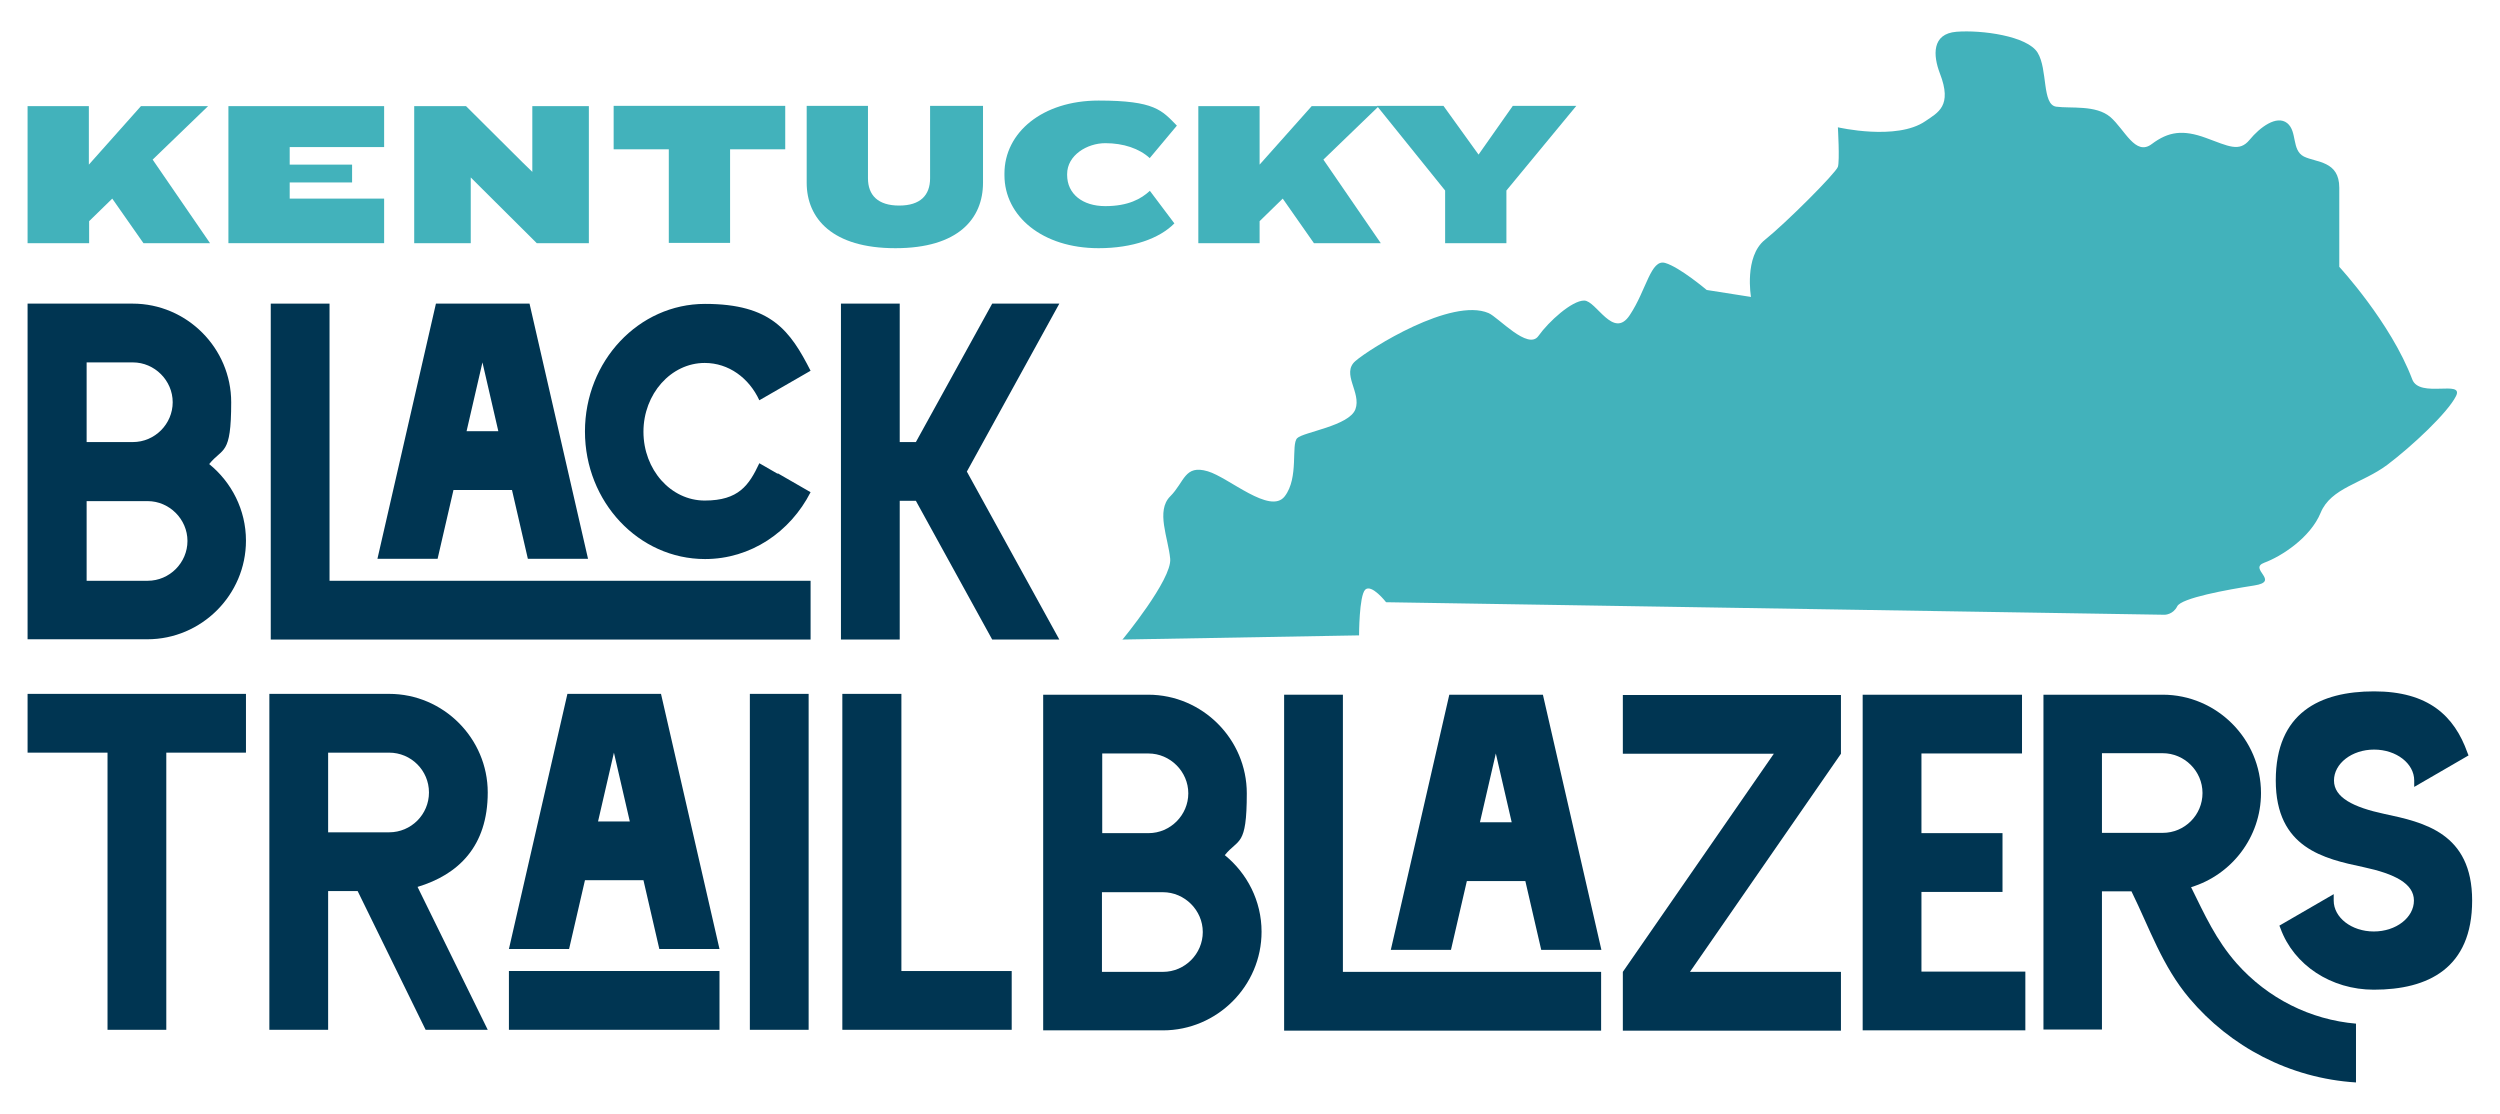
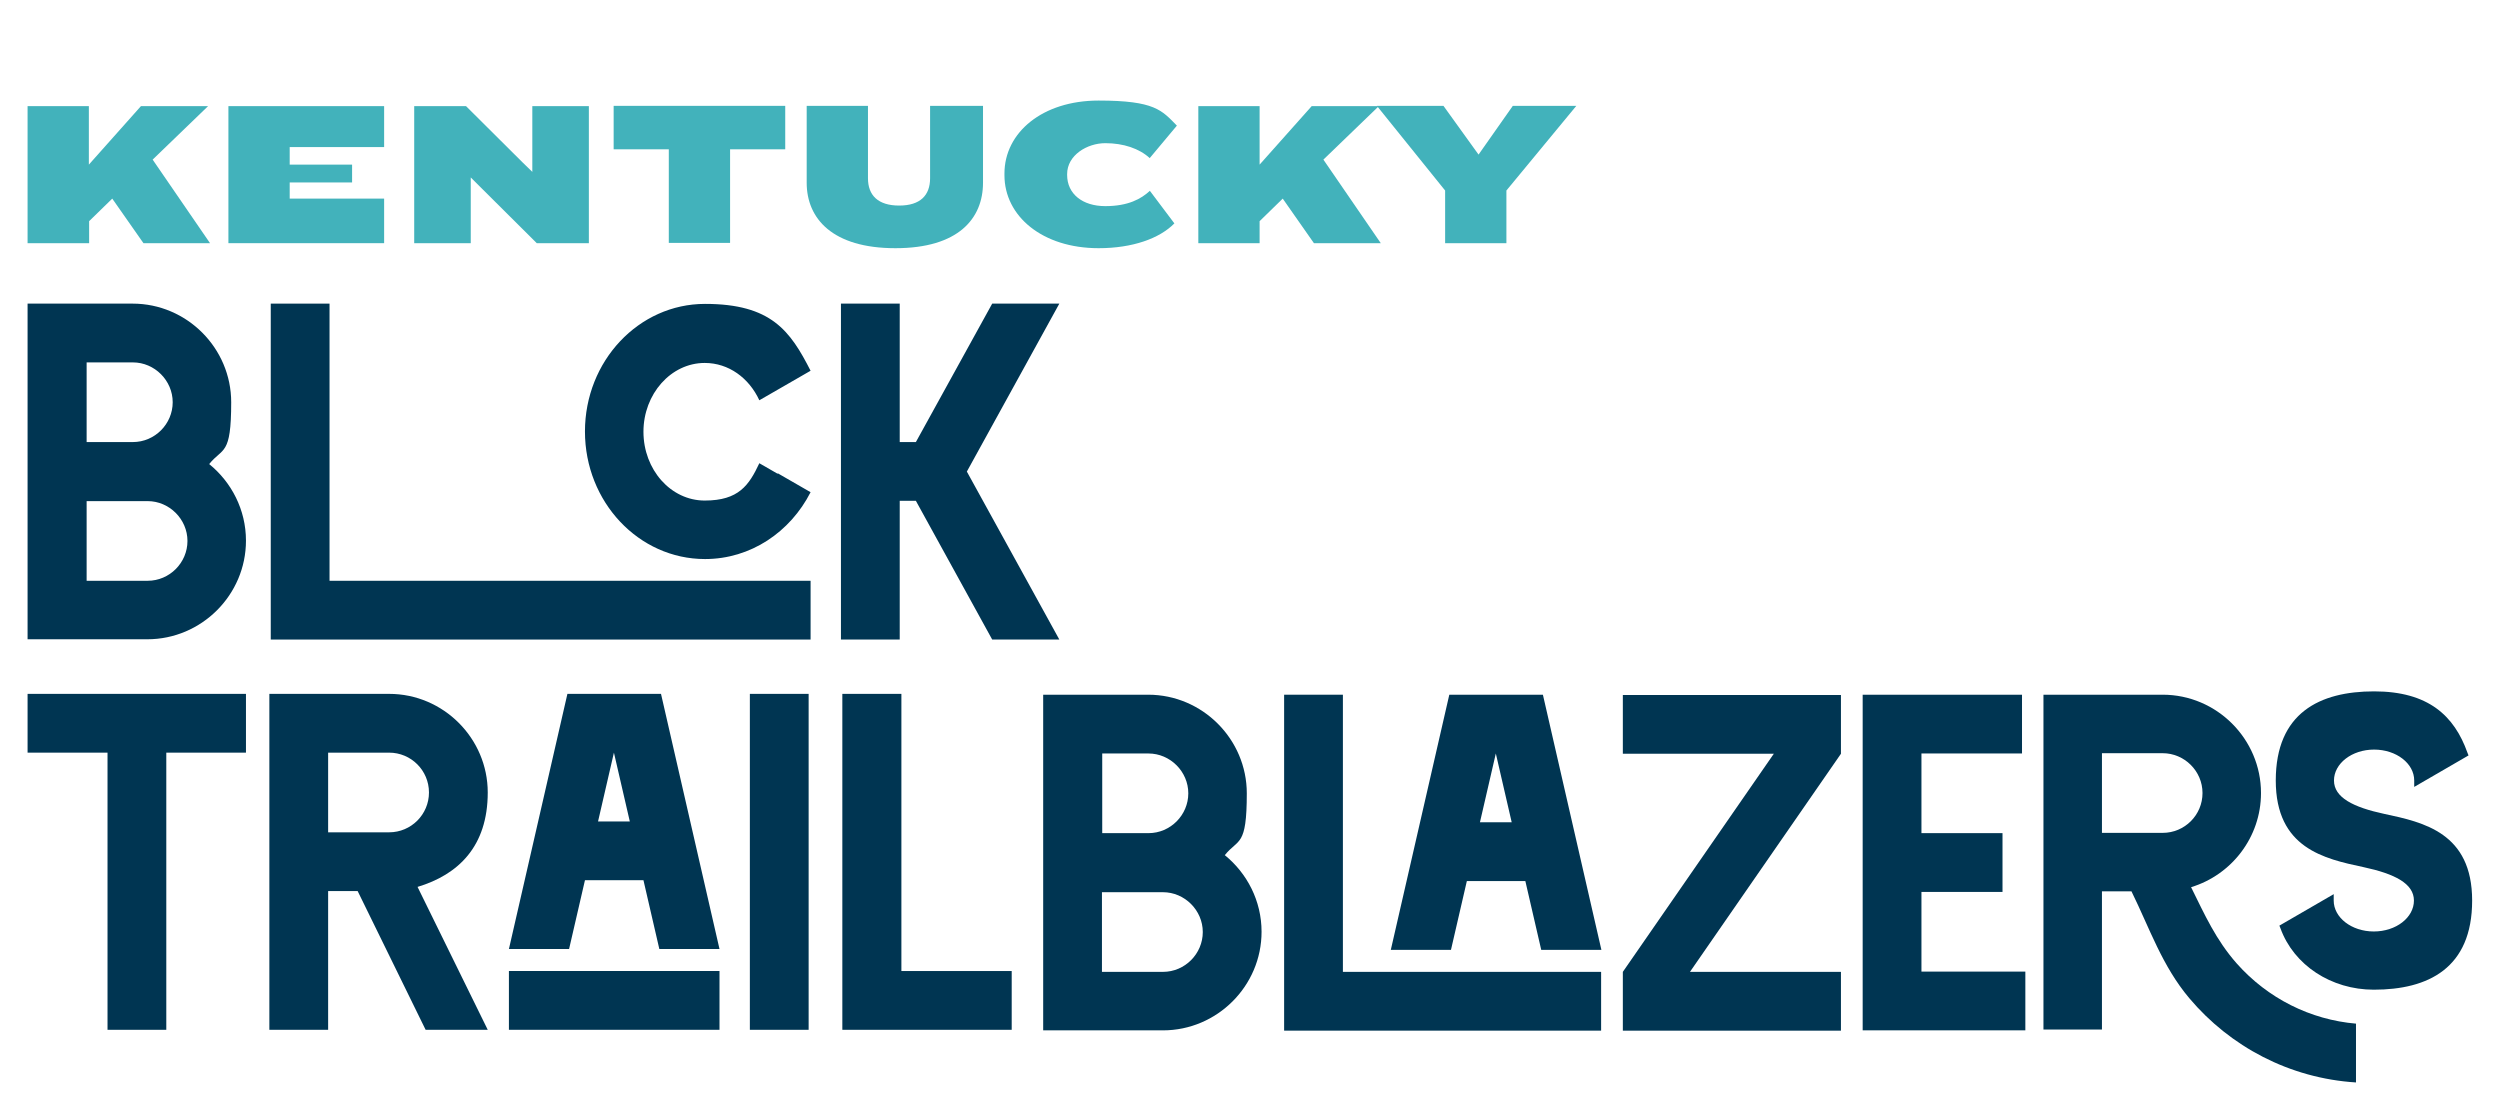
<svg xmlns="http://www.w3.org/2000/svg" id="Layer_1" data-name="Layer 1" viewBox="0 0 897.5 400">
  <defs>
    <style>      .cls-1 {        fill: #003552;      }      .cls-1, .cls-2, .cls-3, .cls-4 {        stroke-width: 0px;      }      .cls-2 {        fill: #42b2bb;      }      .cls-3 {        fill: #003552;      }      .cls-4 {        fill: #42b2bb;      }    </style>
  </defs>
  <g>
    <g>
      <path class="cls-1" d="M9.9,270.2v-21.1h78.4v21.1h-28.6v99.5h-21.1v-99.5H9.9Z" />
      <path class="cls-1" d="M96.7,249.1h43c19.5,0,35.4,16,35.4,35.4s-10.6,29.5-25.2,33.9l25.2,51.3h-22.3l-24.4-49.8h-10.6v49.8h-21.1v-120.6ZM139.7,298.8c7.9,0,14.3-6.4,14.3-14.3s-6.4-14.3-14.3-14.3h-21.9v28.6h21.9Z" />
      <path class="cls-1" d="M204.3,340.7h-21.6l21-91.6h33.6l21,91.6h-21.6l-5.7-24.7h-21l-5.7,24.7ZM182.7,369.7v-21.1h75.6v21.1h-75.6ZM214.8,294.9h11.3l-5.7-24.7-5.7,24.7Z" />
      <path class="cls-1" d="M269.2,369.7v-120.6h21.1v120.6h-21.1Z" />
      <path class="cls-1" d="M323.6,249.1v99.5h39.6v21.1h-60.8v-120.6h21.1Z" />
    </g>
    <g>
      <path class="cls-1" d="M9.9,109h37.7c19.5,0,35.4,16,35.4,35.4s-3,16.1-7.9,22.2c8,6.5,13.2,16.4,13.2,27.5,0,19.5-16,35.4-35.4,35.4H9.9c0-40.2,0-80.4,0-120.6ZM47.7,158.7c7.9,0,14.3-6.5,14.3-14.3s-6.5-14.3-14.3-14.3h-16.6v28.6h16.6ZM31.1,208.5h21.9c7.9,0,14.3-6.5,14.3-14.3s-6.5-14.3-14.3-14.3h-21.9v28.6Z" />
      <path class="cls-1" d="M118.3,109v99.5h172.7v21.1H97.2v-120.6h21.1Z" />
-       <path class="cls-1" d="M157.1,200.6h-21.6l21-91.6h33.6l21,91.6h-21.6l-5.7-24.7h-21l-5.7,24.7ZM167.6,154.8h11.3l-5.7-24.7-5.7,24.7Z" />
      <path class="cls-1" d="M323,109v49.7h5.8l27.4-49.7h24.1l-33.2,60.3,33.2,60.3h-24.1l-27.4-49.8h-5.8v49.8h-21.1v-120.6h21.1Z" />
      <path class="cls-1" d="M279.2,169.9l11.8,6.8c-7.3,14.3-21.5,24-37.9,24-23.8,0-43.1-20.5-43.1-45.8s19.3-45.8,43.1-45.8,30.6,9.7,37.9,24l-11.8,6.8-6.6,3.8c-3.7-8-11-13.4-19.6-13.4-12.1,0-22,11.1-22,24.7s9.8,24.7,22,24.7,15.9-5.5,19.6-13.4l6.6,3.8Z" />
    </g>
    <g>
      <path class="cls-1" d="M374.5,249.4h37.7c19.5,0,35.4,16,35.4,35.4s-3,16.1-7.9,22.2c8,6.5,13.2,16.4,13.2,27.5,0,19.5-16,35.4-35.4,35.4h-43c0-40.2,0-80.4,0-120.6ZM412.3,299.1c7.9,0,14.3-6.5,14.3-14.3s-6.5-14.3-14.3-14.3h-16.6v28.6h16.6ZM395.6,348.9h21.9c7.9,0,14.3-6.5,14.3-14.3s-6.5-14.3-14.3-14.3h-21.9v28.6Z" />
      <path class="cls-1" d="M668.7,249.4h57.2v21.1h-36.1v28.6h29.1v21.1h-29.1v28.6h37.3v21.1h-58.4v-120.6Z" />
      <path class="cls-1" d="M852.2,355.3c-15.3,0-28.7-8.8-33.5-22l-.4-1,19.5-11.3v2.3c0,6.1,6.4,11.1,14.4,11.1s14.4-5,14.4-11.1-6.9-9.6-18.1-12c-14.1-3-31.5-6.8-31.5-31.1s15.8-32,35.3-32,28.8,8.8,33.5,22l.4,1-19.5,11.3v-2.3c0-6.1-6.4-11.1-14.4-11.1s-14.4,5-14.4,11.1,6.9,9.6,18.1,12c14.1,3,31.5,6.8,31.5,31.1s-15.8,32-35.3,32Z" />
      <path class="cls-1" d="M660.9,249.5v21.1l-54.2,78.3h54.2v21.1h-78.3v-21.1l54.2-78.3h-54.2v-21.1h78.3Z" />
      <path class="cls-3" d="M482.1,249.4v99.5h92.7v21.1h-113.8v-120.6h21.1Z" />
      <path class="cls-1" d="M520.9,341h-21.6l21-91.6h33.6l21,91.6h-21.6l-5.7-24.7h-21l-5.7,24.7ZM531.4,295.2h11.3l-5.7-24.7-5.7,24.7Z" />
      <path class="cls-1" d="M845.9,367.5c-16.5-1.4-31.8-9.1-42.9-21.6-7.5-8.5-11.5-17.5-16.4-27.4,14.5-4.4,25.1-17.9,25.1-33.8,0-19.4-15.9-35.3-35.3-35.3h-42.8v120.2h21v-49.6h10.6c6.5,13.2,11,26.8,20.8,38.4,14.6,17.3,35.9,28.7,59.8,30.2v-21.1ZM776.4,299h-21.8v-28.6h21.8c7.8,0,14.3,6.4,14.3,14.3s-6.4,14.3-14.3,14.3Z" />
    </g>
  </g>
  <g>
-     <path class="cls-4" d="M402.9,229.7s17.9-21.7,17.2-29.1c-.7-7.5-5.2-17.2,0-22.4,5.2-5.2,5.1-11.5,13.5-9,7.5,2.2,22.4,15.7,27.6,9,5.2-6.7,2.2-18.7,4.5-20.9,2.2-2.2,18.7-4.4,20.9-10.4,2.2-6-5.2-12.8,0-17.3,5.2-4.5,34.5-22.9,47.8-17.2,3.5,1.5,14.2,13.5,17.9,8.2,3.7-5.2,12-12.7,16.4-12.7s10.5,14.2,16.4,5.2c6-9,7.5-20.2,12.7-18.7,5.2,1.5,14.9,9.7,14.9,9.7l15.9,2.5s-2.5-14.5,5-20.5c7.5-6,25.4-23.9,26.2-26.2.7-2.2,0-14.2,0-14.2,0,0,21.1,4.9,31.4-2.2,4.5-3.1,9.8-5.4,5.2-17.2-2.4-6.3-3-14.2,6-14.9,9-.7,25.4,1.5,29.1,7.5,3.7,6,1.5,18.7,6.7,19.4,5.2.7,14.2-.7,19.4,3.7,5.2,4.5,9,14.2,14.9,9.7,6-4.5,11.2-5.2,19.4-2.2,8.2,3,12,5.2,15.7.7,3.7-4.5,9.7-9,13.5-6,3.7,3,1.5,9.7,6,12,4.5,2.2,12.7,1.5,12.7,11.2v28.4s18.5,20,26.2,40.4c2.6,6.9,18.7,0,15.7,6-3,6-15.7,17.9-24.7,24.7-9,6.7-20.2,8.2-23.9,17.2-3.7,9-14.2,15.7-20.2,17.9-6,2.2,6,6.7-3.7,8.2-9.7,1.5-26.2,4.5-27.6,7.5-1.5,3-4.5,3-4.5,3l-279.5-4.5s-5.2-6.7-7.5-4.5c-2.2,2.2-2.2,16.4-2.2,16.4l-85.2,1.5Z" />
    <g>
      <path class="cls-2" d="M51.5,87.3l-11.2-16-8.3,8.1v7.9H9.9v-49.2h22v21l18.7-21h24.1l-19.9,19.2,20.6,30h-24Z" />
      <path class="cls-2" d="M82,87.3v-49.2h55.9v14.7h-33.9v6.3h22.4v6.4h-22.4v5.8h33.9v16h-55.9Z" />
      <path class="cls-2" d="M192.7,87.3l-20.4-20.3-3.3-3.3v23.6h-20.3v-49.2h18.6l20.4,20.3,3.4,3.3v-23.6h20.3v49.2h-18.6Z" />
      <path class="cls-2" d="M262.1,53.6v33.6h-22v-33.6h-19.8v-15.6h61.6v15.6h-19.7Z" />
      <path class="cls-2" d="M321.4,89.1c-22.5,0-31.8-10.6-31.8-23.5v-27.6h22v26c0,6.1,3.6,9.8,11.2,9.8s11.1-3.7,11.1-9.8v-26h19v27.6c0,12.9-8.9,23.5-31.4,23.5Z" />
      <path class="cls-2" d="M412.8,56.8c-3.8-3.5-9.5-5.4-16-5.4s-13.7,4.3-13.7,11.1v.3c0,6.8,5.5,11.2,13.7,11.2s12.9-2.6,16-5.5l8.8,11.7c-5.3,5.4-15,8.9-27.2,8.9-20.2,0-33.8-11.5-33.8-26.2v-.6c0-14.7,13.6-26.2,33.8-26.2s22.7,3.5,28.1,9l-9.7,11.6Z" />
      <path class="cls-2" d="M471.7,87.3l-11.2-16-8.3,8.1v7.9h-22v-49.2h22v21l18.7-21h24.1l-19.9,19.2,20.6,30h-24Z" />
      <path class="cls-2" d="M540.8,68.4v18.9h-22v-18.9l-24.5-30.4h23.9l12.6,17.5,12.3-17.5h22.8l-25.1,30.4Z" />
    </g>
  </g>
</svg>